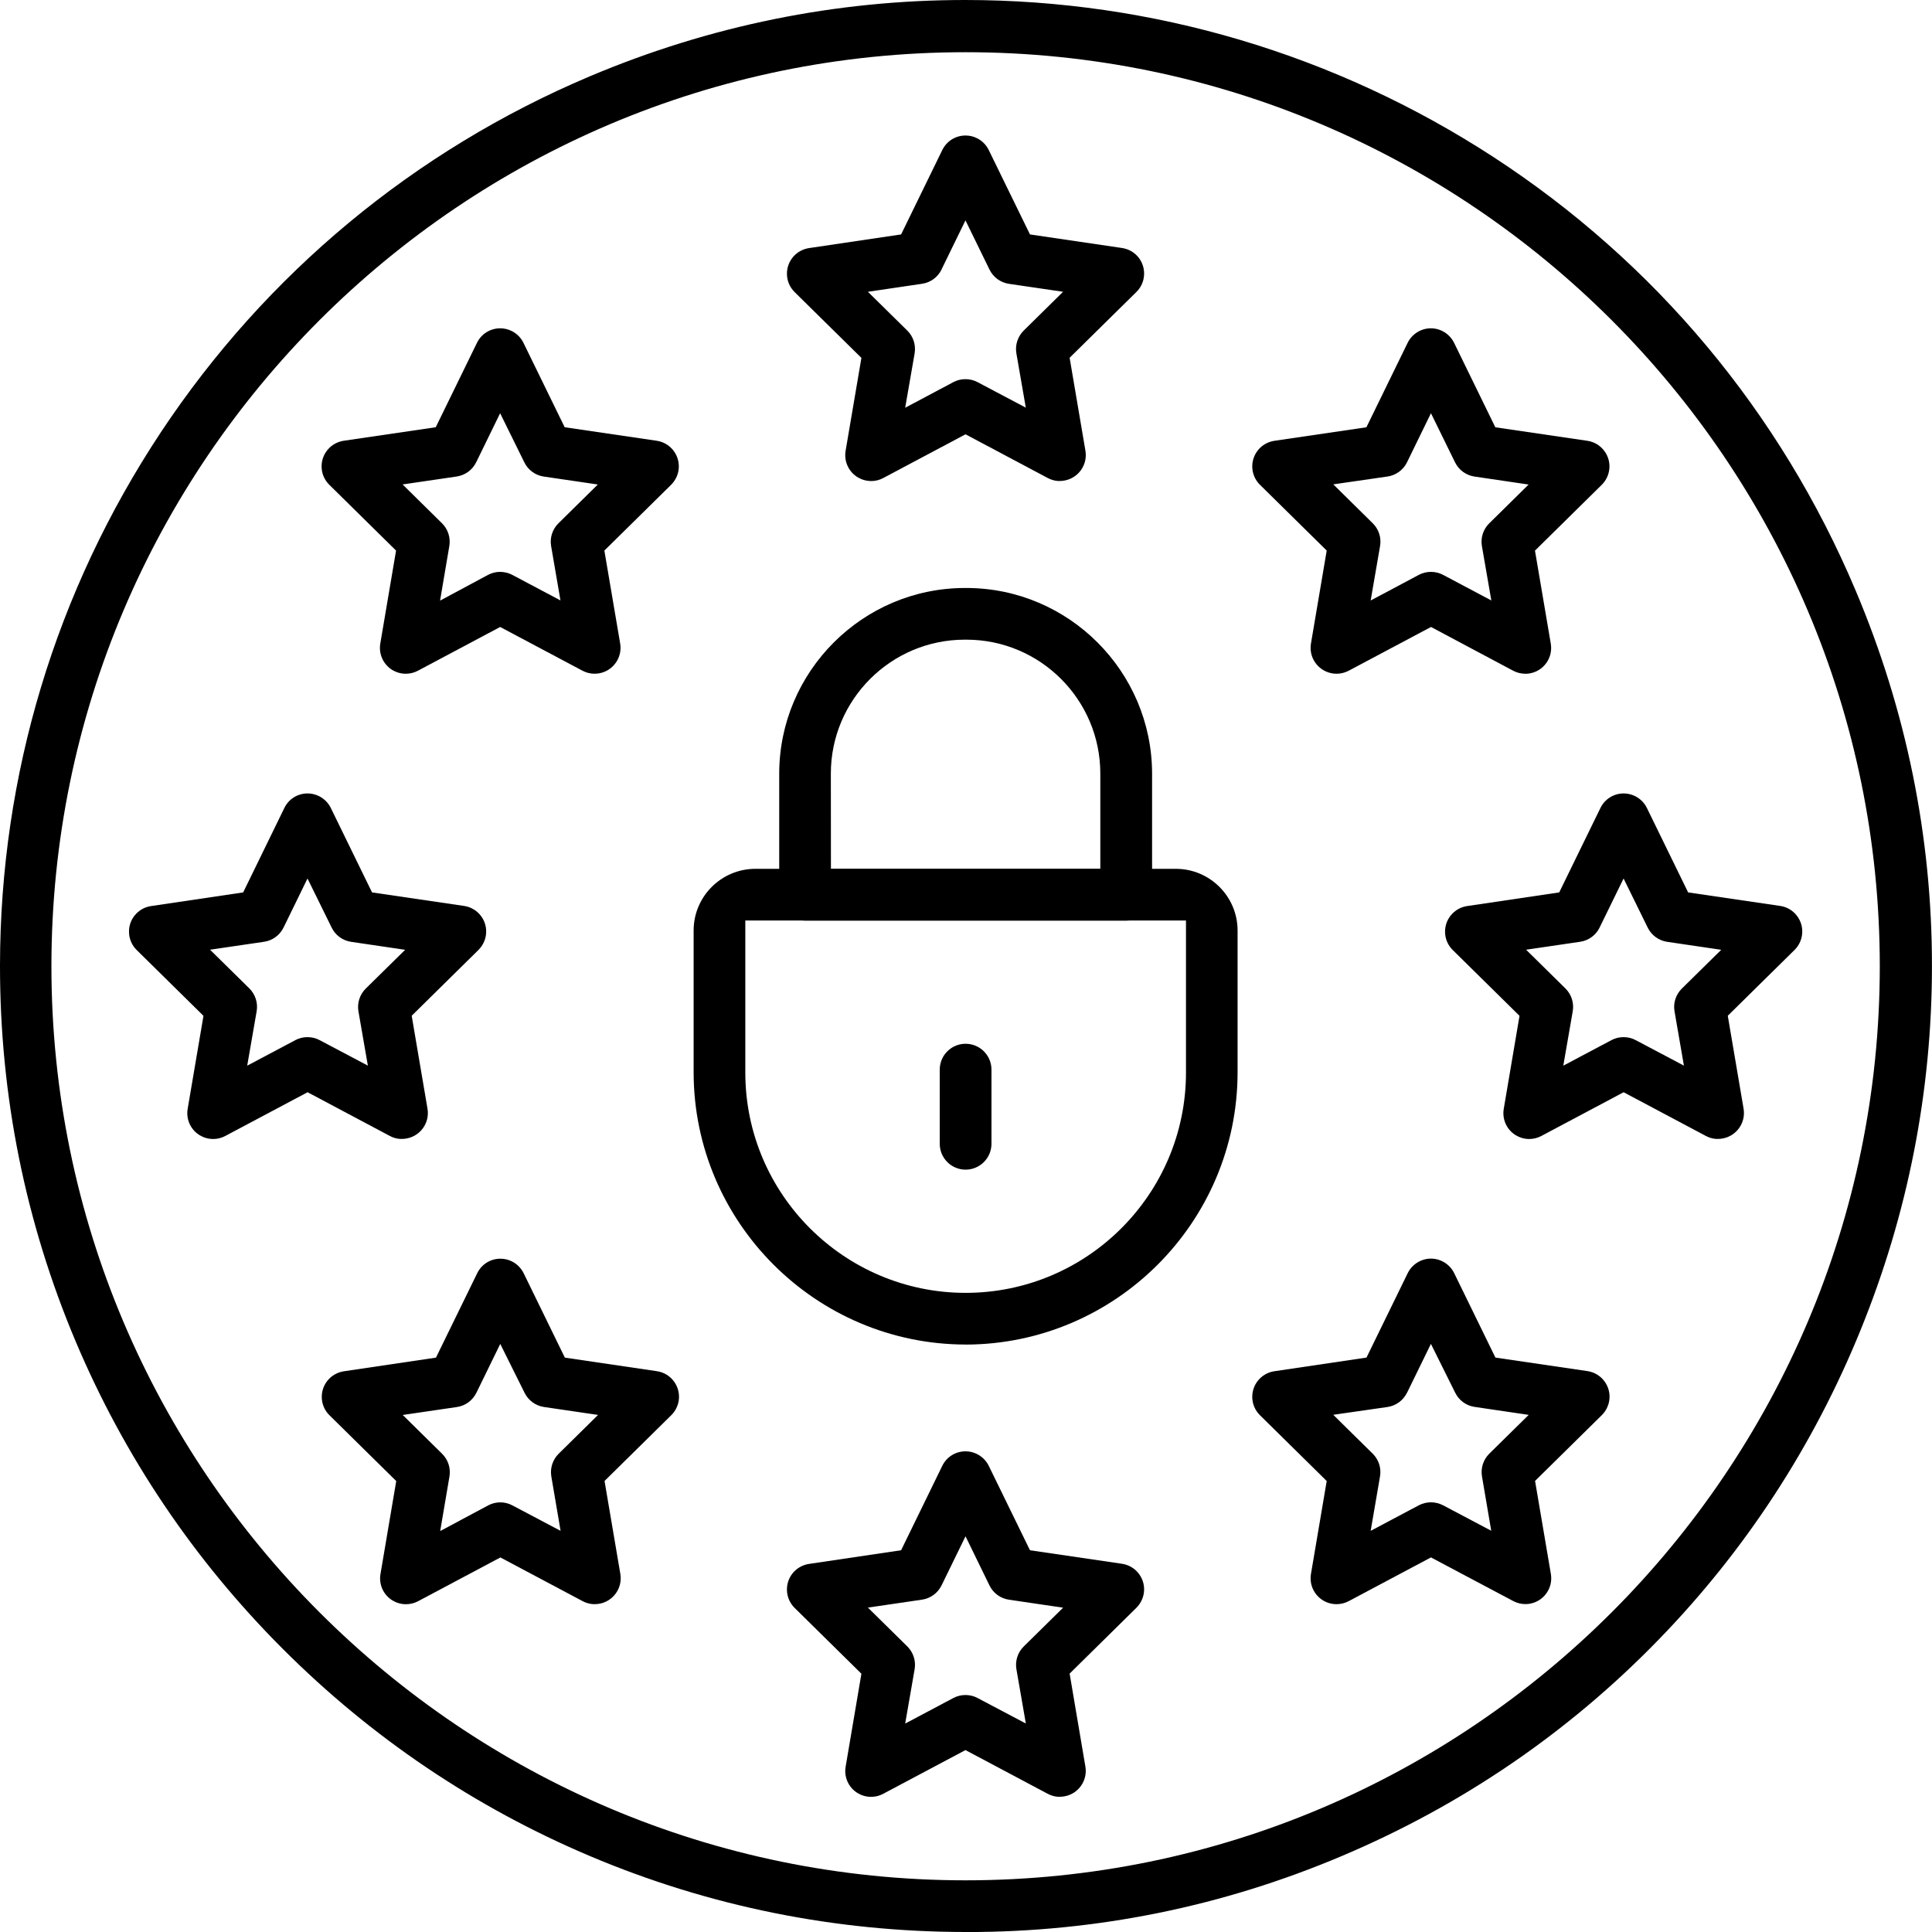
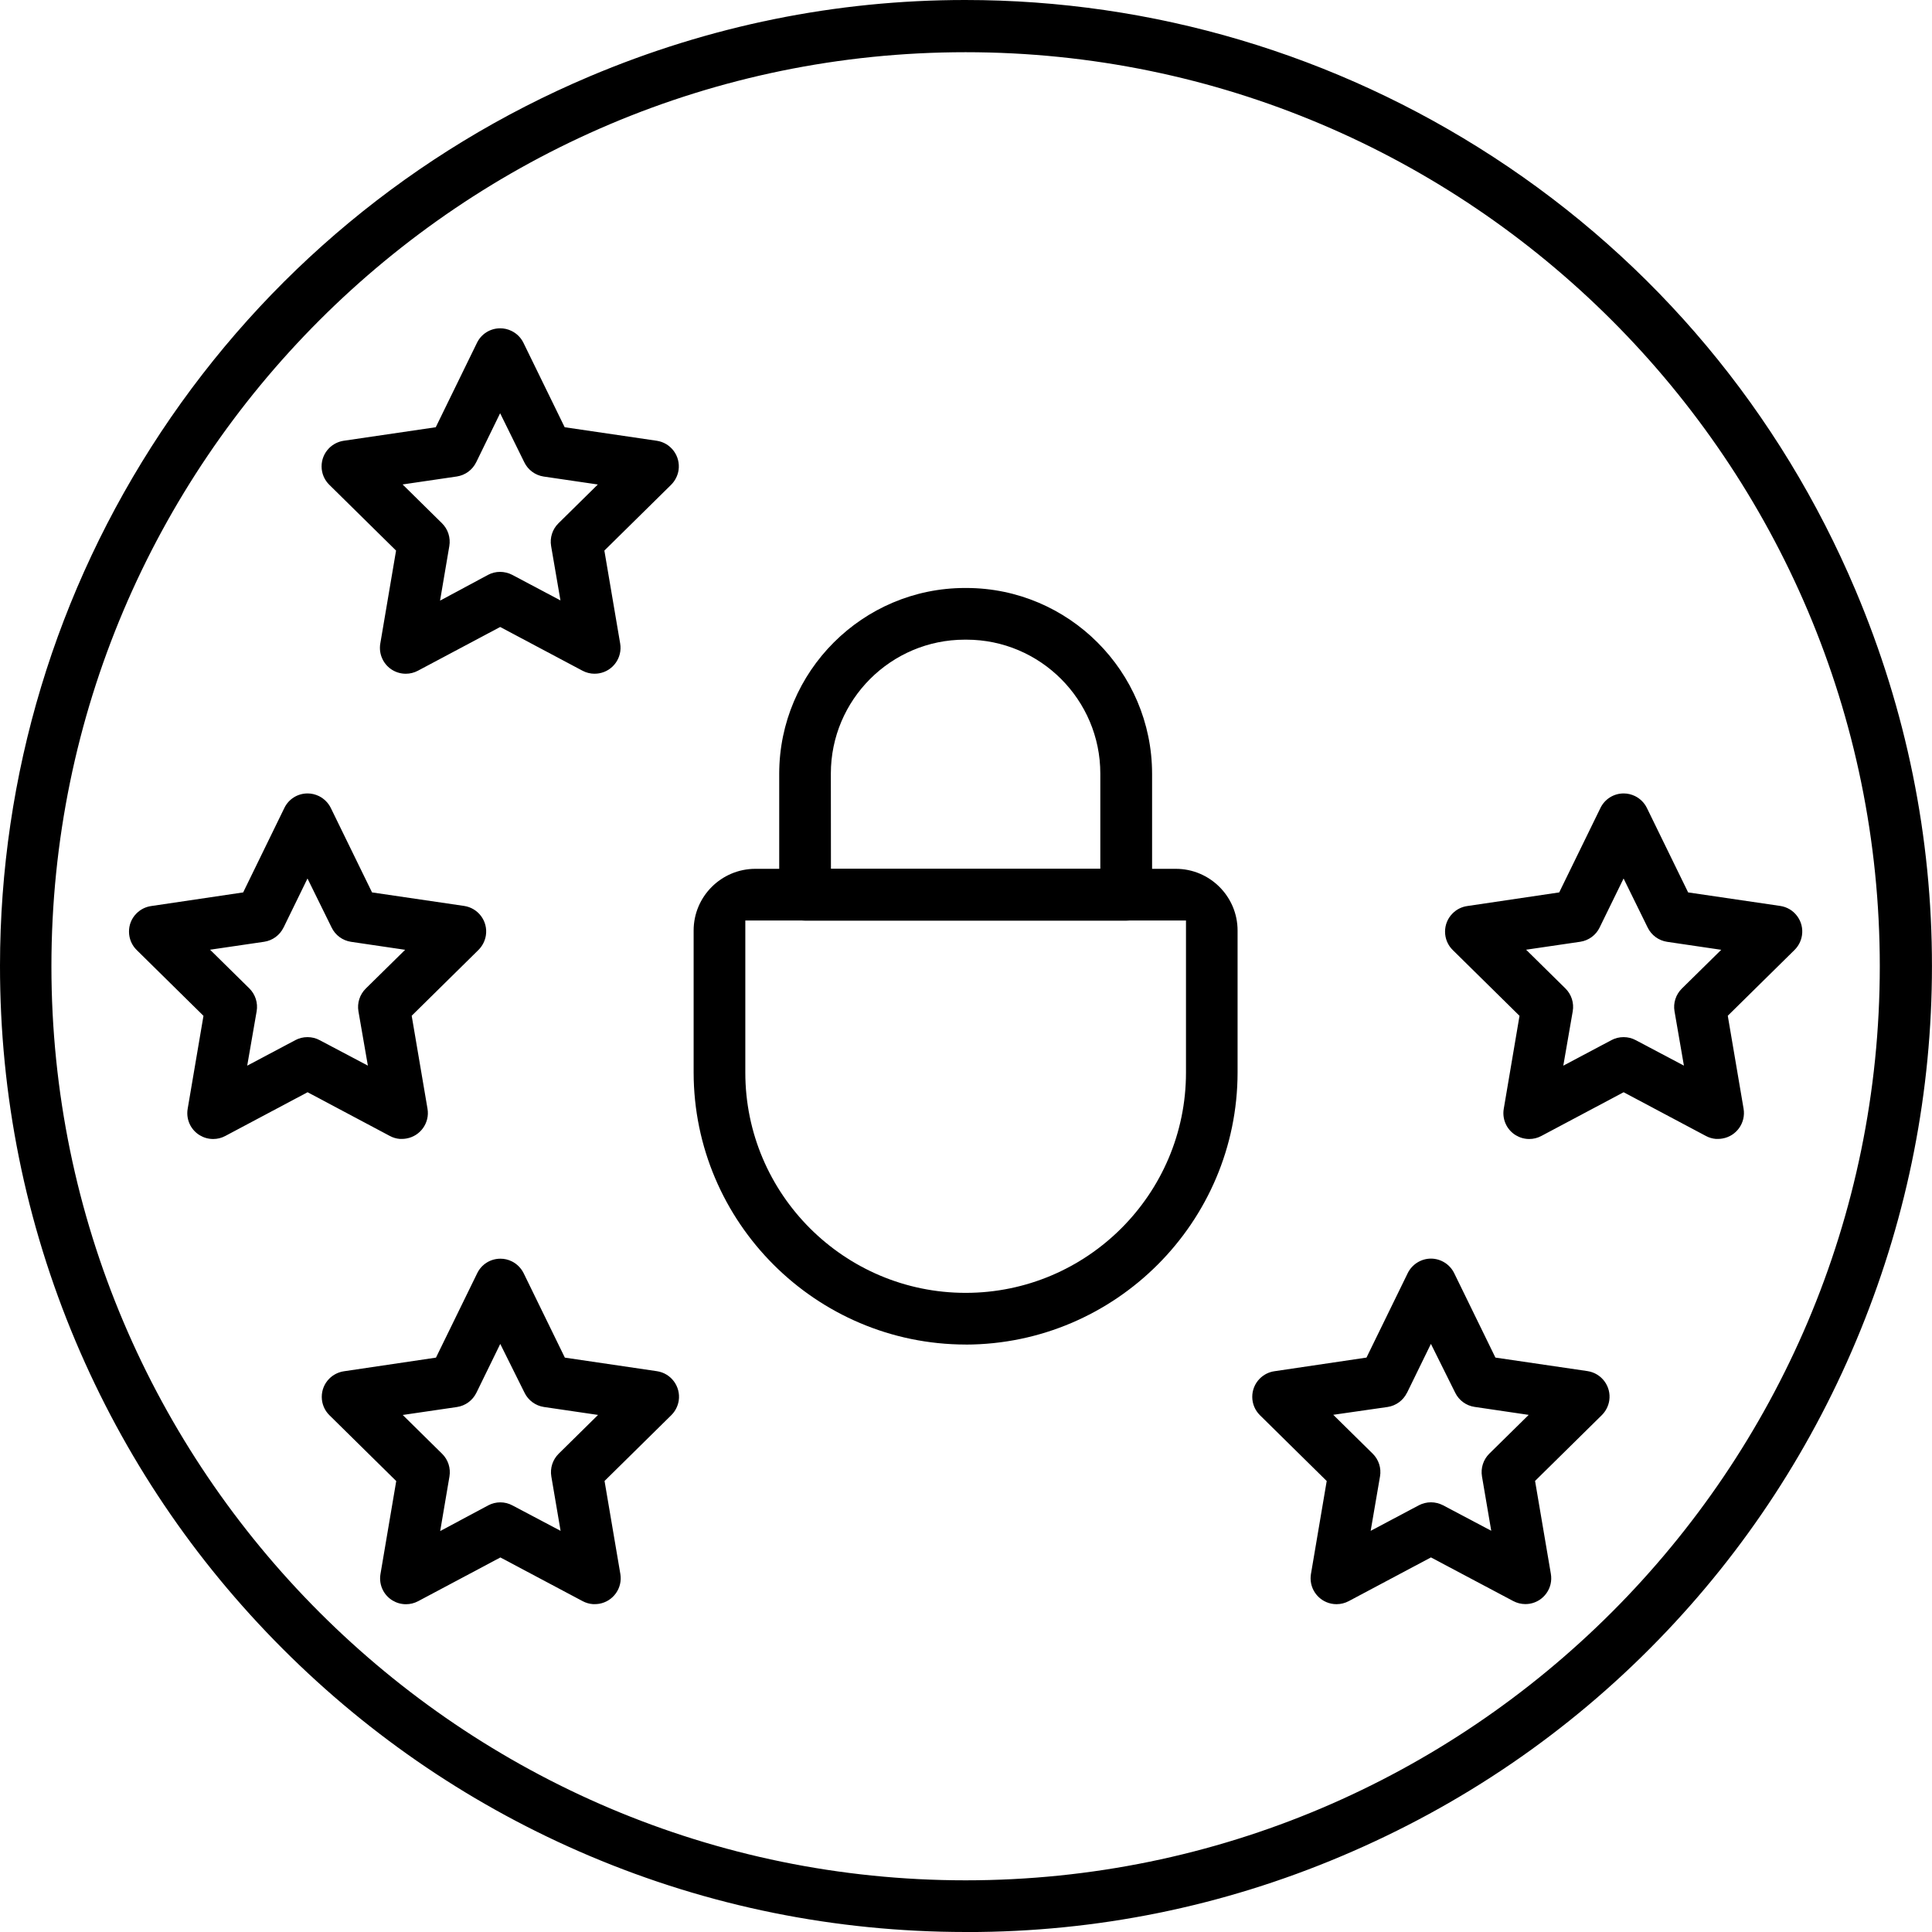
<svg xmlns="http://www.w3.org/2000/svg" width="44" height="44" viewBox="0 0 44 44" fill="none">
  <g clip-path="url(#clip0_661_4686)">
    <path d="M21.991 44C19.02 43.998 16.139 43.415 13.427 42.267C10.808 41.157 8.456 39.57 6.436 37.548C4.416 35.526 2.831 33.172 1.724 30.552C0.579 27.839 -0.002 24.958 3.32367e-06 21.988C0.003 17.654 1.27 13.455 3.665 9.842C6.061 6.23 9.437 3.429 13.428 1.74C16.161 0.585 19.039 0 21.981 0C26.254 0 30.413 1.236 34.007 3.573C37.689 5.968 40.543 9.382 42.259 13.444C43.416 16.181 44.001 19.061 43.999 22.006C43.998 24.85 43.453 27.635 42.377 30.282C41.302 32.929 39.752 35.307 37.769 37.347C35.717 39.459 33.289 41.116 30.553 42.272C27.843 43.419 24.976 44.001 22.033 44.001H21.991L21.991 44ZM21.991 1.189C10.51 1.189 1.171 10.527 1.171 22.006C1.171 33.484 10.51 42.823 21.991 42.823C33.471 42.823 42.811 33.484 42.811 22.006C42.811 10.527 33.471 1.189 21.991 1.189Z" fill="black" />
-     <path d="M19.839 10.955C19.621 10.955 19.421 10.835 19.319 10.643C19.258 10.529 19.236 10.396 19.258 10.268L19.618 8.151L18.097 6.652C17.985 6.541 17.923 6.394 17.922 6.237C17.921 6.08 17.981 5.931 18.092 5.819C18.181 5.729 18.299 5.669 18.425 5.65L20.522 5.339L21.46 3.417C21.56 3.213 21.763 3.086 21.99 3.086C22.079 3.086 22.166 3.106 22.248 3.146C22.365 3.203 22.461 3.299 22.518 3.417L23.457 5.339L25.554 5.648C25.709 5.671 25.847 5.753 25.941 5.879C26.034 6.005 26.073 6.16 26.05 6.316C26.032 6.442 25.972 6.56 25.881 6.649L24.36 8.148L24.72 10.266C24.774 10.586 24.558 10.89 24.238 10.945C24.206 10.95 24.172 10.954 24.14 10.954H24.089C24.01 10.947 23.933 10.924 23.863 10.887L21.989 9.891L20.115 10.887C20.029 10.933 19.936 10.956 19.839 10.956V10.955ZM21.443 6.139C21.358 6.313 21.192 6.435 20.999 6.463L19.766 6.645L20.663 7.529C20.8 7.664 20.862 7.857 20.83 8.047L20.615 9.286L21.712 8.703C21.796 8.658 21.891 8.635 21.986 8.635H21.988C22.084 8.635 22.18 8.658 22.265 8.704L23.362 9.284L23.147 8.046C23.115 7.858 23.178 7.664 23.314 7.529L24.211 6.645L22.978 6.464C22.785 6.435 22.62 6.314 22.535 6.139L21.988 5.019L21.442 6.138L21.443 6.139Z" fill="black" />
-     <path d="M19.839 40.922C19.621 40.922 19.421 40.803 19.319 40.611C19.258 40.496 19.236 40.363 19.259 40.235L19.618 38.118L18.097 36.619C17.866 36.391 17.863 36.017 18.091 35.786C18.18 35.696 18.299 35.636 18.425 35.617L20.522 35.306L21.46 33.383C21.559 33.18 21.762 33.053 21.99 33.053C22.079 33.053 22.166 33.073 22.247 33.113C22.364 33.17 22.461 33.266 22.518 33.383L23.457 35.306L25.554 35.614C25.709 35.638 25.847 35.719 25.94 35.846C26.034 35.972 26.073 36.127 26.05 36.282C26.031 36.408 25.971 36.526 25.881 36.616L24.36 38.115L24.719 40.232C24.774 40.552 24.558 40.857 24.238 40.911C24.205 40.917 24.172 40.92 24.139 40.92H24.088C24.009 40.913 23.932 40.89 23.862 40.853L21.988 39.857L20.114 40.853C20.028 40.899 19.935 40.922 19.838 40.922L19.839 40.922ZM21.443 36.106C21.358 36.281 21.192 36.402 21 36.431L19.766 36.612L20.663 37.496C20.8 37.631 20.863 37.825 20.83 38.015L20.615 39.253L21.712 38.671C21.797 38.626 21.891 38.603 21.986 38.603H21.989C22.085 38.603 22.181 38.626 22.265 38.672L23.363 39.252L23.148 38.014C23.116 37.826 23.178 37.632 23.315 37.497L24.212 36.614L22.978 36.432C22.786 36.404 22.62 36.283 22.535 36.108L21.989 34.988L21.443 36.107V36.106Z" fill="black" />
    <path d="M13.542 15.344C13.446 15.344 13.35 15.32 13.266 15.275L11.391 14.279L9.518 15.275C9.431 15.321 9.338 15.344 9.241 15.344C9.023 15.344 8.823 15.224 8.721 15.031C8.66 14.917 8.639 14.783 8.661 14.656L9.02 12.539L7.499 11.04C7.387 10.929 7.325 10.782 7.324 10.625C7.323 10.467 7.384 10.319 7.494 10.207C7.583 10.117 7.702 10.057 7.827 10.038L9.924 9.73L10.863 7.807C10.963 7.603 11.166 7.477 11.393 7.477C11.482 7.477 11.569 7.497 11.65 7.537C11.768 7.594 11.864 7.69 11.921 7.807L12.86 9.73L14.957 10.038C15.112 10.061 15.249 10.143 15.344 10.27C15.437 10.396 15.476 10.551 15.454 10.706C15.435 10.832 15.375 10.95 15.285 11.04L13.764 12.539L14.124 14.656C14.178 14.976 13.962 15.281 13.642 15.335C13.609 15.341 13.576 15.343 13.544 15.343L13.542 15.344ZM10.845 10.527C10.76 10.702 10.595 10.823 10.402 10.852L9.169 11.033L10.066 11.917C10.203 12.052 10.265 12.246 10.233 12.436L10.022 13.679L11.117 13.091C11.199 13.047 11.294 13.024 11.389 13.024C11.483 13.024 11.583 13.048 11.668 13.093L12.764 13.674L12.551 12.435C12.519 12.246 12.581 12.053 12.718 11.918L13.615 11.034L12.381 10.853C12.191 10.824 12.025 10.703 11.941 10.529L11.39 9.411L10.845 10.528V10.527Z" fill="black" />
    <path d="M30.437 36.534C30.113 36.534 29.849 36.271 29.848 35.947C29.848 35.913 29.851 35.879 29.856 35.847L30.215 33.729L28.694 32.23C28.463 32.002 28.461 31.629 28.689 31.398C28.779 31.307 28.897 31.247 29.023 31.229L31.121 30.918L32.06 28.995C32.158 28.794 32.366 28.664 32.589 28.664C32.812 28.664 33.02 28.794 33.118 28.995L34.057 30.918L36.154 31.226C36.475 31.274 36.698 31.574 36.65 31.895C36.631 32.02 36.571 32.139 36.481 32.228L34.96 33.727L35.32 35.845C35.346 36 35.311 36.156 35.22 36.284C35.129 36.412 34.993 36.498 34.838 36.524C34.806 36.529 34.773 36.532 34.739 36.532C34.644 36.532 34.548 36.508 34.463 36.463L32.589 35.469L30.716 36.465C30.631 36.51 30.536 36.534 30.44 36.534H30.437ZM32.043 31.719C31.958 31.893 31.793 32.014 31.602 32.043L30.364 32.221L31.262 33.106C31.399 33.241 31.462 33.434 31.429 33.624L31.216 34.864L32.313 34.282C32.397 34.238 32.493 34.214 32.589 34.214C32.684 34.214 32.78 34.238 32.865 34.282L33.962 34.862L33.751 33.624C33.719 33.434 33.782 33.241 33.918 33.106L34.815 32.223L33.582 32.041C33.391 32.013 33.226 31.892 33.141 31.718L32.588 30.606L32.044 31.72L32.043 31.719Z" fill="black" />
    <path d="M4.855 25.94C4.636 25.94 4.437 25.82 4.334 25.628C4.273 25.513 4.252 25.38 4.274 25.253L4.634 23.135L3.113 21.636C3.001 21.526 2.939 21.378 2.938 21.221C2.936 21.064 2.996 20.916 3.107 20.804C3.197 20.713 3.315 20.653 3.441 20.635L5.538 20.324L6.476 18.401C6.575 18.197 6.778 18.07 7.006 18.07C7.095 18.07 7.182 18.091 7.263 18.13C7.38 18.188 7.477 18.284 7.534 18.401L8.473 20.324L10.57 20.632C10.891 20.68 11.114 20.979 11.066 21.3C11.047 21.426 10.987 21.544 10.897 21.634L9.376 23.133L9.736 25.25C9.791 25.57 9.574 25.875 9.254 25.929C9.222 25.935 9.188 25.938 9.155 25.938H9.105C9.026 25.931 8.949 25.909 8.879 25.871L7.005 24.875L5.131 25.871C5.045 25.917 4.952 25.94 4.855 25.94V25.94ZM6.458 21.123C6.373 21.298 6.208 21.419 6.017 21.448L4.784 21.629L5.681 22.513C5.816 22.648 5.878 22.842 5.845 23.031L5.63 24.27L6.727 23.688C6.811 23.643 6.906 23.62 7.002 23.62H7.004C7.1 23.62 7.196 23.643 7.28 23.689L8.378 24.269L8.163 23.031C8.131 22.843 8.193 22.649 8.33 22.514L9.227 21.631L7.993 21.449C7.803 21.42 7.637 21.299 7.553 21.125L7.003 20.007L6.458 21.124L6.458 21.123Z" fill="black" />
    <path d="M34.827 25.94C34.609 25.94 34.409 25.82 34.307 25.628C34.246 25.513 34.225 25.38 34.247 25.253L34.606 23.135L33.085 21.636C32.973 21.526 32.911 21.378 32.91 21.221C32.909 21.064 32.969 20.916 33.08 20.804C33.169 20.713 33.288 20.653 33.413 20.635L35.51 20.324L36.449 18.401C36.549 18.197 36.752 18.07 36.979 18.07C37.068 18.07 37.155 18.091 37.236 18.13C37.354 18.188 37.45 18.284 37.507 18.401L38.446 20.324L40.543 20.632C40.698 20.655 40.836 20.737 40.929 20.863C41.023 20.989 41.062 21.145 41.039 21.3C41.02 21.426 40.961 21.544 40.87 21.634L39.349 23.133L39.709 25.25C39.763 25.57 39.547 25.875 39.227 25.929C39.194 25.935 39.161 25.938 39.128 25.938H39.078C38.998 25.931 38.921 25.909 38.851 25.871L36.977 24.875L35.103 25.871C35.017 25.917 34.924 25.94 34.827 25.94V25.94ZM36.431 21.123C36.346 21.298 36.181 21.419 35.989 21.448L34.756 21.629L35.653 22.513C35.789 22.648 35.851 22.842 35.818 23.031L35.603 24.27L36.7 23.688C36.784 23.643 36.879 23.62 36.974 23.62H36.977C37.073 23.62 37.168 23.643 37.253 23.689L38.35 24.269L38.136 23.031C38.103 22.843 38.166 22.649 38.303 22.514L39.2 21.631L37.966 21.449C37.775 21.42 37.61 21.299 37.525 21.125L36.976 20.007L36.43 21.124L36.431 21.123Z" fill="black" />
    <path d="M9.245 36.535C9.027 36.535 8.827 36.415 8.725 36.223C8.664 36.109 8.643 35.975 8.665 35.848L9.024 33.73L7.503 32.231C7.391 32.121 7.329 31.973 7.328 31.816C7.327 31.66 7.387 31.511 7.498 31.399C7.587 31.309 7.705 31.249 7.831 31.23L9.929 30.919L10.868 28.997C10.967 28.793 11.17 28.666 11.398 28.666C11.487 28.666 11.574 28.686 11.655 28.726C11.772 28.783 11.868 28.88 11.926 28.997L12.864 30.919L14.961 31.228C15.282 31.275 15.505 31.575 15.458 31.896C15.439 32.021 15.379 32.14 15.289 32.229L13.768 33.728L14.128 35.846C14.182 36.166 13.966 36.47 13.646 36.525C13.613 36.53 13.58 36.533 13.547 36.533H13.504C13.422 36.527 13.342 36.504 13.271 36.466L11.396 35.47L9.523 36.466C9.436 36.512 9.343 36.535 9.246 36.535L9.245 36.535ZM10.849 31.72C10.764 31.894 10.598 32.016 10.406 32.044L9.172 32.225L10.069 33.109C10.206 33.244 10.268 33.437 10.236 33.627L10.025 34.869L11.12 34.283C11.203 34.239 11.299 34.215 11.394 34.215C11.49 34.215 11.586 34.239 11.671 34.285L12.767 34.864L12.556 33.625C12.524 33.436 12.587 33.243 12.723 33.108L13.62 32.224L12.387 32.043C12.196 32.014 12.031 31.893 11.946 31.719L11.393 30.607L10.849 31.721V31.72Z" fill="black" />
-     <path d="M34.738 15.344C34.641 15.344 34.546 15.32 34.461 15.275L32.59 14.279L30.716 15.275C30.631 15.32 30.536 15.344 30.44 15.344C30.113 15.344 29.849 15.08 29.848 14.757C29.848 14.723 29.851 14.689 29.856 14.657L30.215 12.539L28.694 11.04C28.463 10.812 28.461 10.439 28.689 10.208C28.779 10.117 28.897 10.058 29.023 10.039L31.119 9.731L32.058 7.808C32.156 7.607 32.363 7.477 32.587 7.477C32.81 7.477 33.018 7.607 33.116 7.808L34.055 9.731L36.152 10.039C36.307 10.062 36.444 10.144 36.538 10.271C36.632 10.397 36.671 10.552 36.648 10.708C36.629 10.834 36.569 10.952 36.479 11.041L34.958 12.54L35.318 14.658C35.344 14.813 35.309 14.969 35.218 15.097C35.127 15.225 34.991 15.31 34.836 15.337C34.803 15.342 34.77 15.345 34.737 15.345L34.738 15.344ZM32.044 10.528C31.959 10.702 31.794 10.823 31.602 10.852L30.365 11.031L31.263 11.917C31.401 12.052 31.463 12.246 31.43 12.436L31.216 13.676L32.313 13.092C32.398 13.047 32.493 13.024 32.589 13.024C32.685 13.024 32.78 13.047 32.865 13.092L33.964 13.675L33.749 12.435C33.717 12.247 33.779 12.054 33.916 11.919L34.813 11.035L33.579 10.853C33.388 10.824 33.223 10.704 33.138 10.53L32.589 9.411L32.044 10.528Z" fill="black" />
    <path d="M18.335 20.966C18.01 20.966 17.746 20.702 17.746 20.377V17.618C17.749 15.29 19.646 13.393 21.975 13.391H22.01C24.338 13.393 26.235 15.29 26.238 17.619V20.378C26.238 20.702 25.974 20.966 25.649 20.966H18.335ZM21.973 14.568C20.291 14.568 18.922 15.936 18.922 17.618L18.924 19.788H25.059V17.618C25.059 15.936 23.691 14.568 22.009 14.568H21.973Z" fill="black" />
    <path d="M21.992 30.621C18.58 30.617 15.801 27.838 15.797 24.426V21.191C15.797 20.418 16.427 19.788 17.201 19.787H26.781C27.555 19.788 28.185 20.418 28.185 21.192V24.427C28.181 27.837 25.403 30.616 21.992 30.622V30.621ZM16.974 24.427C16.974 27.193 19.226 29.444 21.992 29.444C24.759 29.444 27.01 27.193 27.01 24.427V20.964H16.974V24.427Z" fill="black" />
-     <path d="M21.991 26.638C21.666 26.638 21.402 26.374 21.402 26.049V24.36C21.402 24.035 21.666 23.771 21.991 23.771C22.316 23.771 22.58 24.035 22.58 24.36V26.05C22.58 26.374 22.315 26.638 21.991 26.638Z" fill="black" />
  </g>
  <defs>
    <clipPath id="clip0_661_4686">
      <rect width="44" height="44" fill="white" />
    </clipPath>
  </defs>
</svg>